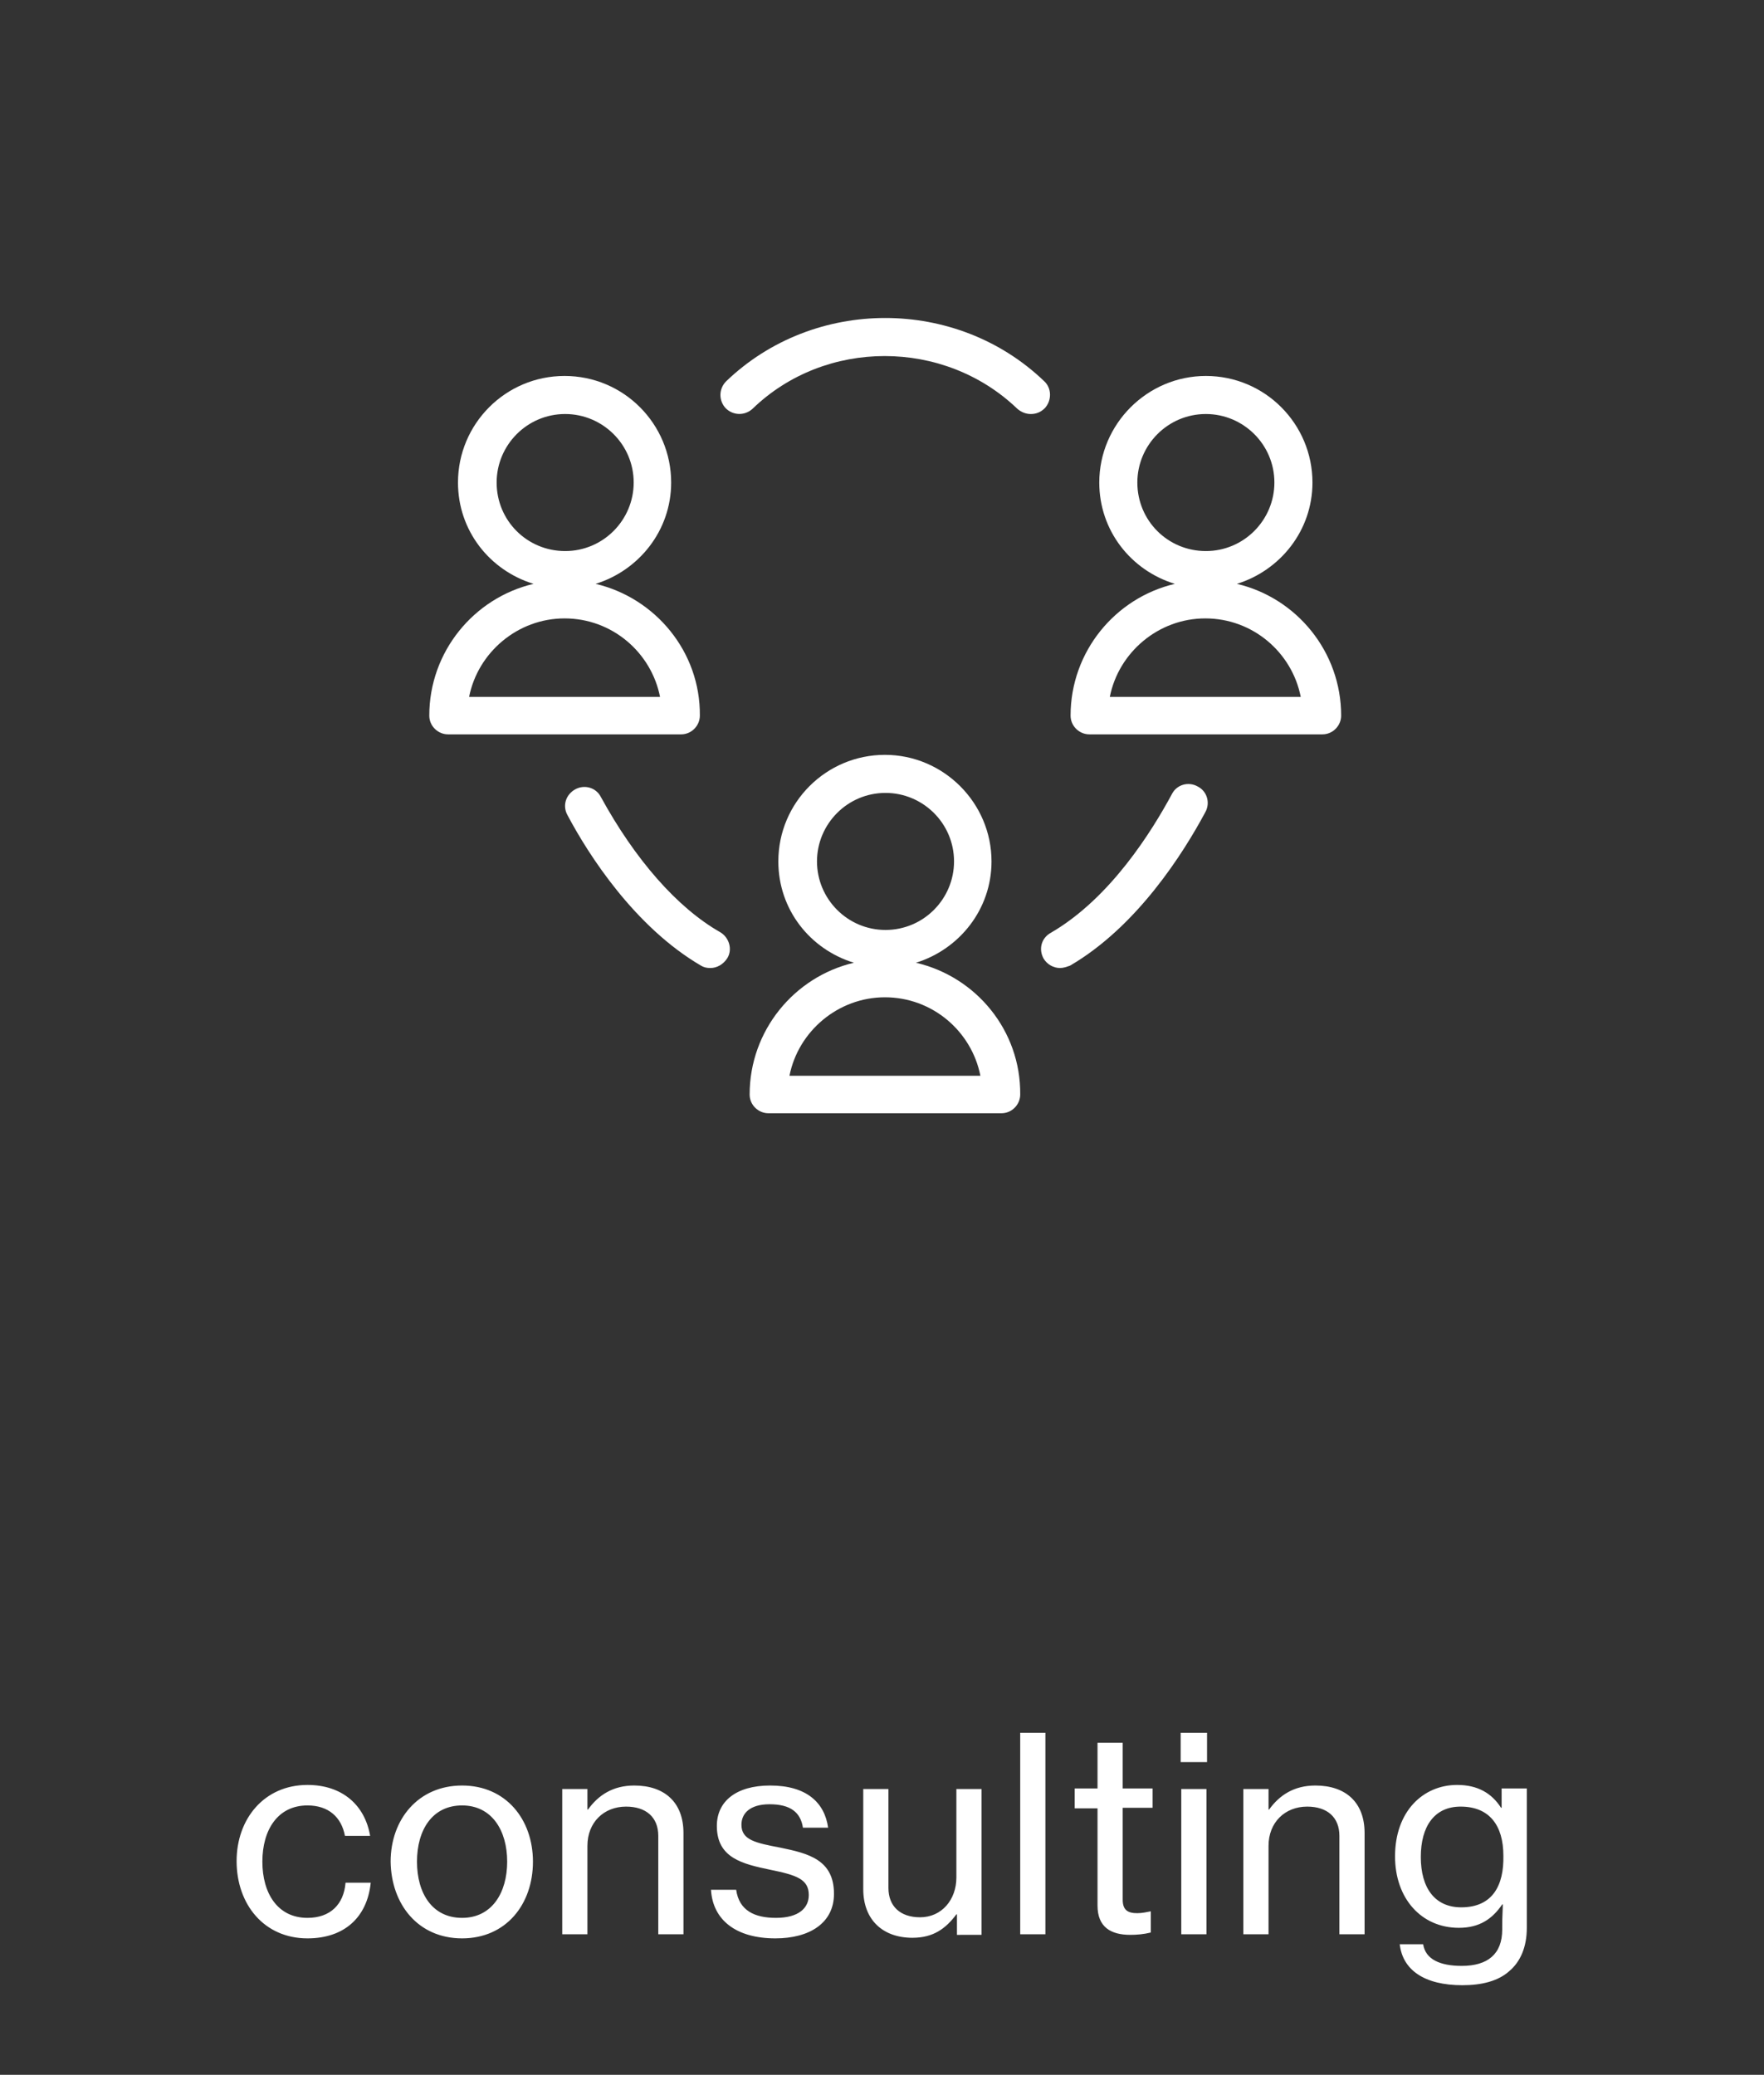
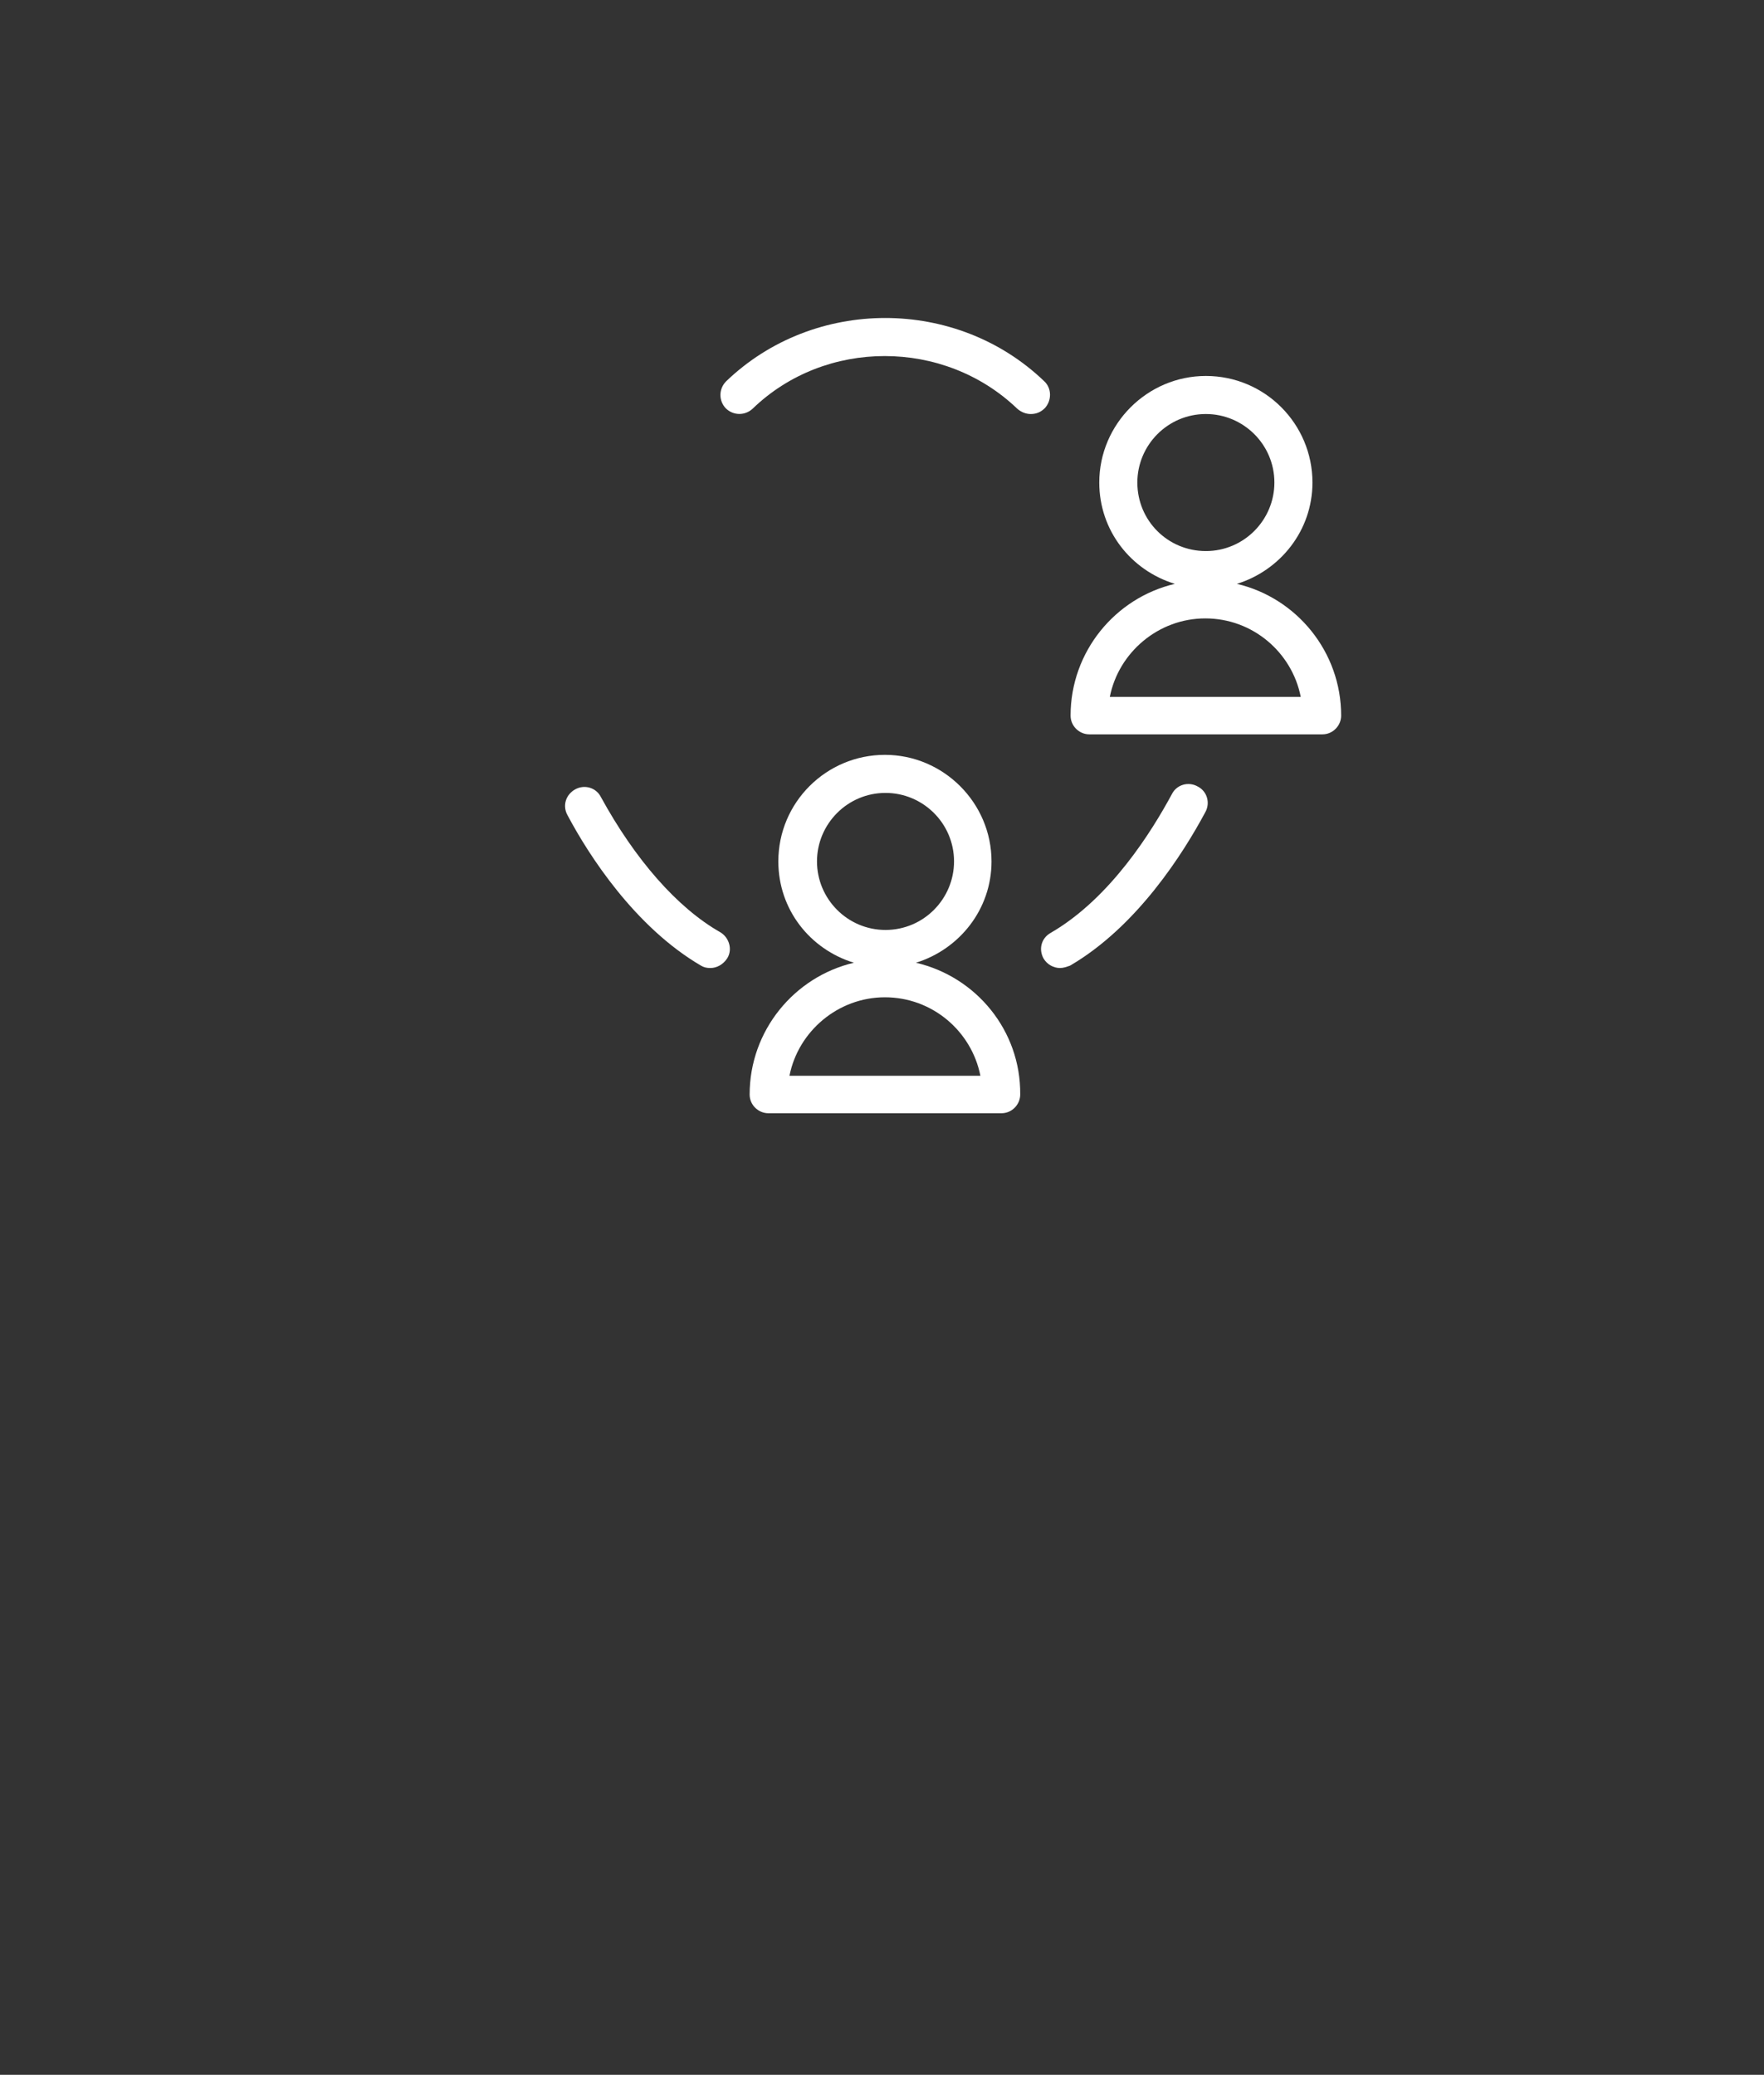
<svg xmlns="http://www.w3.org/2000/svg" xmlns:xlink="http://www.w3.org/1999/xlink" version="1.1" id="Ebene_1" x="0px" y="0px" width="301.2px" height="354.3px" viewBox="0 0 301.2 354.3" style="enable-background:new 0 0 301.2 354.3;" xml:space="preserve">
  <rect x="0" y="0" width="301.2" height="354.3" fill="#333333" stroke="none" />
  <style type="text/css">
	.st0{fill:#FFFFFF;}
	.st1{clip-path:url(#SVGID_00000090987903500424993630000016247509422592167339_);fill:#FFFFFF;}
</style>
-   <path class="st0" d="M52.5,331c6.3,0,10.2-3.6,10.8-9.5H59c-0.3,3.7-2.6,6-6.5,6c-5.1,0-7.7-4.2-7.7-9.6s2.6-9.6,7.7-9.6  c3.6,0,5.8,2,6.4,5.2h4.3c-0.9-5.3-4.8-8.7-10.7-8.7c-7.4,0-12.1,5.8-12.1,13C40.4,325.2,45.1,331,52.5,331L52.5,331z M78.9,331  c7.5,0,12.1-5.8,12.1-13.1c0-7.2-4.6-13-12.1-13c-7.5,0-12.2,5.8-12.2,13C66.8,325.2,71.4,331,78.9,331L78.9,331z M78.9,327.5  c-5.1,0-7.7-4.2-7.7-9.6s2.6-9.6,7.7-9.6c5.1,0,7.7,4.3,7.7,9.6S84,327.5,78.9,327.5L78.9,327.5z M100.3,305.5H96v24.8h4.3v-15.1  c0-4,2.8-6.7,6.6-6.7c3.4,0,5.5,1.8,5.5,5v16.8h4.3V313c0-5.2-3.2-8.1-8.4-8.1c-3.6,0-6.1,1.6-7.9,4.1h-0.1V305.5L100.3,305.5z   M132.4,331c5.8,0,10-2.6,10-7.6c0-5.8-4.3-6.9-9.2-7.9c-4.2-0.8-6.6-1.3-6.6-3.9c0-1.9,1.4-3.5,4.8-3.5c3.6,0,5.3,1.4,5.7,4h4.3  c-0.6-4.3-3.7-7.2-9.9-7.2c-5.8,0-9.1,2.7-9.1,6.9c0,5.5,4.4,6.5,9.2,7.5c4.4,0.9,6.5,1.6,6.5,4.3c0,2.2-1.7,3.9-5.6,3.9  c-3.6,0-6.3-1.2-6.8-4.8h-4.3C121.7,327.8,125.6,331,132.4,331L132.4,331z M167.6,330.3v-24.8h-4.3v15.1c0,3.8-2.5,6.8-6.2,6.8  c-3.4,0-5.4-1.9-5.4-5v-16.9h-4.3v17.1c0,5.2,3.3,8.3,8.4,8.3c3.6,0,5.7-1.6,7.5-4h0.1v3.5H167.6L167.6,330.3z M174.2,330.3h4.3  v-34.4h-4.3V330.3L174.2,330.3z M183.5,308.8h3.9v16.6c0,3.7,2.3,5,5.6,5c1.1,0,2.3-0.1,3.5-0.4v-3.6h-0.1c-0.5,0.1-1.4,0.3-2.2,0.3  c-1.6,0-2.5-0.5-2.5-2.3v-15.7h5.1v-3.3h-5.1v-7.8h-4.3v7.8h-3.9V308.8L183.5,308.8z M201.6,300.9h4.5v-5h-4.5V300.9L201.6,300.9z   M201.7,330.3h4.3v-24.8h-4.3V330.3L201.7,330.3z M216.6,305.5h-4.3v24.8h4.3v-15.1c0-4,2.8-6.7,6.6-6.7c3.4,0,5.5,1.8,5.5,5v16.8  h4.3V313c0-5.2-3.2-8.1-8.4-8.1c-3.6,0-6.1,1.6-7.9,4.1h-0.1V305.5L216.6,305.5z M249.7,339c3.3,0,6.1-0.7,8-2.4  c1.9-1.6,3-4.1,3-7.4v-23.8h-4.3v3.3h-0.1c-1.6-2.5-4-3.9-7.5-3.9c-5.8,0-10.6,4.5-10.6,12.2c0,7.2,4.5,12.2,10.9,12.2  c3.5,0,5.7-1.5,7.4-4h0.1c0,0.8-0.1,2.1-0.1,3.6v0.7c0,4.2-2.5,6.2-6.9,6.2c-3.7,0-6.2-1.1-6.6-3.7h-4  C239.5,336.4,243.2,339,249.7,339L249.7,339z M249.5,325.7c-4.5,0-6.9-3.3-6.9-8.6c0-5.2,2.3-8.6,6.8-8.6c4.9,0,7.3,3.2,7.3,8.4  C256.8,321.9,254.9,325.7,249.5,325.7L249.5,325.7z" />
  <path class="st0" d="M134.8,183.7c1.5-7.6,8.3-13.4,16.3-13.4c8.1,0,14.8,5.8,16.3,13.4H134.8L134.8,183.7z M139.5,147.1  c0-6.4,5.2-11.7,11.7-11.7c6.4,0,11.7,5.2,11.7,11.7c0,6.4-5.2,11.7-11.7,11.7C144.7,158.8,139.5,153.5,139.5,147.1L139.5,147.1z   M156.4,164.4c7.4-2.3,12.9-9.1,12.9-17.3c0-10-8.2-18.2-18.2-18.2c-10,0-18.2,8.1-18.2,18.2c0,8.2,5.4,15,12.9,17.3  c-10.2,2.4-17.8,11.6-17.8,22.5c0,1.8,1.5,3.2,3.2,3.2H171c1.8,0,3.2-1.5,3.2-3.2C174.3,176,166.7,166.8,156.4,164.4L156.4,164.4z" />
-   <path class="st0" d="M80.1,119c1.5-7.6,8.3-13.4,16.3-13.4c8.1,0,14.8,5.8,16.3,13.4H80.1L80.1,119z M84.8,82.4  c0-6.4,5.2-11.7,11.7-11.7c6.4,0,11.7,5.2,11.7,11.7c0,6.4-5.2,11.7-11.7,11.7C90,94.1,84.8,88.9,84.8,82.4L84.8,82.4z M101.7,99.7  c7.4-2.3,12.9-9.1,12.9-17.3c0-10-8.1-18.2-18.2-18.2s-18.2,8.2-18.2,18.2c0,8.2,5.4,15,12.9,17.3c-10.2,2.4-17.8,11.6-17.8,22.5  c0,1.8,1.5,3.2,3.2,3.2h39.8c1.8,0,3.2-1.5,3.2-3.2C119.6,111.3,111.9,102.1,101.7,99.7L101.7,99.7z" />
  <g>
    <defs>
      <rect id="SVGID_1_" x="73.3" y="54.3" width="155.7" height="135.8" />
    </defs>
    <clipPath id="SVGID_00000182518259454136027670000012444383363317470611_">
      <use xlink:href="#SVGID_1_" style="overflow:visible;" />
    </clipPath>
    <path style="clip-path:url(#SVGID_00000182518259454136027670000012444383363317470611_);fill:#FFFFFF;" d="M189.5,119   c1.5-7.6,8.3-13.4,16.3-13.4c8.1,0,14.8,5.8,16.3,13.4H189.5L189.5,119z M194.2,82.4c0-6.4,5.2-11.7,11.7-11.7   c6.4,0,11.7,5.2,11.7,11.7c0,6.4-5.2,11.7-11.7,11.7C199.4,94.1,194.2,88.9,194.2,82.4L194.2,82.4z M211.2,99.7   c7.4-2.3,12.9-9.1,12.9-17.3c0-10-8.1-18.2-18.2-18.2c-10,0-18.2,8.2-18.2,18.2c0,8.2,5.4,15,12.9,17.3   c-10.2,2.4-17.8,11.6-17.8,22.5c0,1.8,1.5,3.2,3.2,3.2h39.8c1.8,0,3.2-1.5,3.2-3.2C229,111.3,221.4,102.1,211.2,99.7L211.2,99.7z" />
    <path style="clip-path:url(#SVGID_00000182518259454136027670000012444383363317470611_);fill:#FFFFFF;" d="M176,70.7   c-0.8,0-1.6-0.3-2.3-0.9c-12.5-12-32.8-12-45.2,0c-1.3,1.2-3.3,1.2-4.6-0.1c-1.2-1.3-1.2-3.3,0.1-4.6c15-14.4,39.3-14.4,54.3,0   c1.3,1.2,1.3,3.3,0.1,4.6C177.7,70.4,176.9,70.7,176,70.7L176,70.7z" />
  </g>
  <path class="st0" d="M181,165.3c-1.1,0-2.2-0.6-2.8-1.6c-0.9-1.6-0.4-3.5,1.2-4.4c10.2-5.9,17.3-17.4,20.7-23.7  c0.8-1.6,2.8-2.2,4.4-1.3c1.6,0.8,2.2,2.8,1.3,4.4c-3.7,6.9-11.6,19.5-23.1,26.2C182.1,165.1,181.6,165.3,181,165.3L181,165.3z" />
  <path class="st0" d="M121.3,165.3c-0.6,0-1.1-0.1-1.6-0.4c-11.3-6.6-19.2-18.9-22.8-25.7c-0.9-1.6-0.3-3.5,1.3-4.4  c1.6-0.9,3.6-0.3,4.4,1.3c5.8,10.6,13,18.9,20.4,23.1c1.5,0.9,2.1,2.9,1.2,4.4C123.5,164.7,122.4,165.3,121.3,165.3L121.3,165.3z" />
</svg>